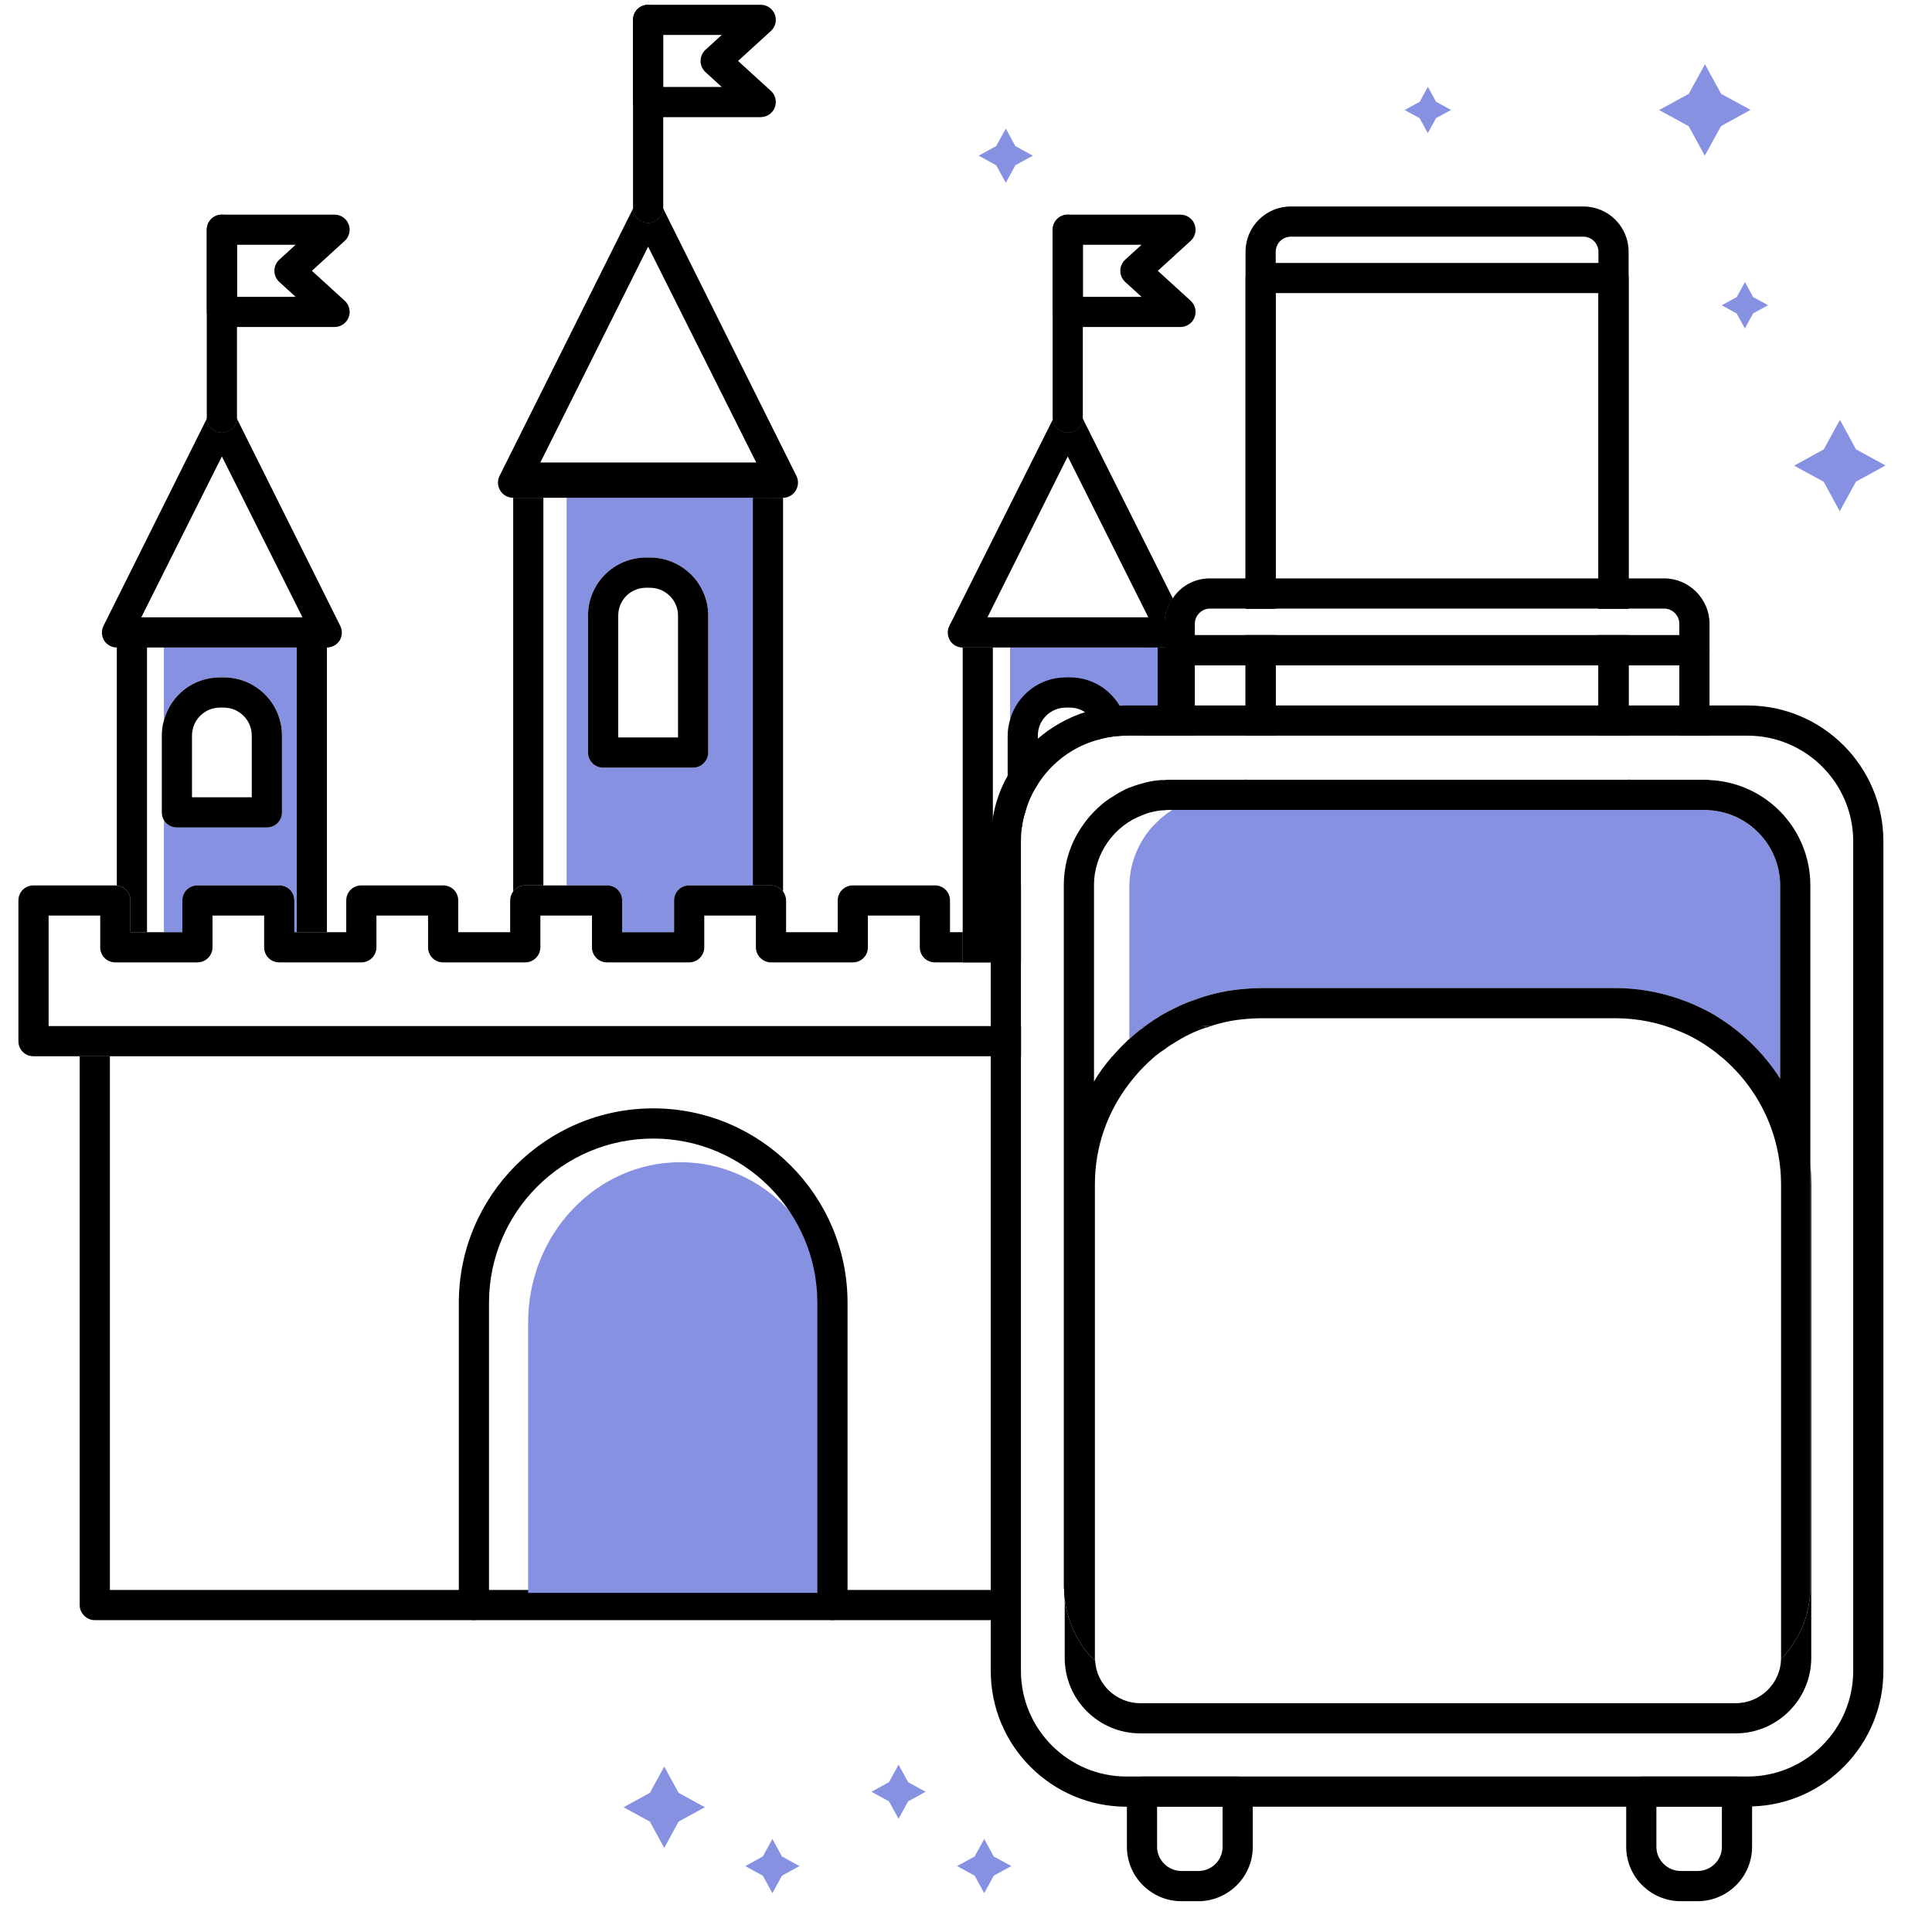
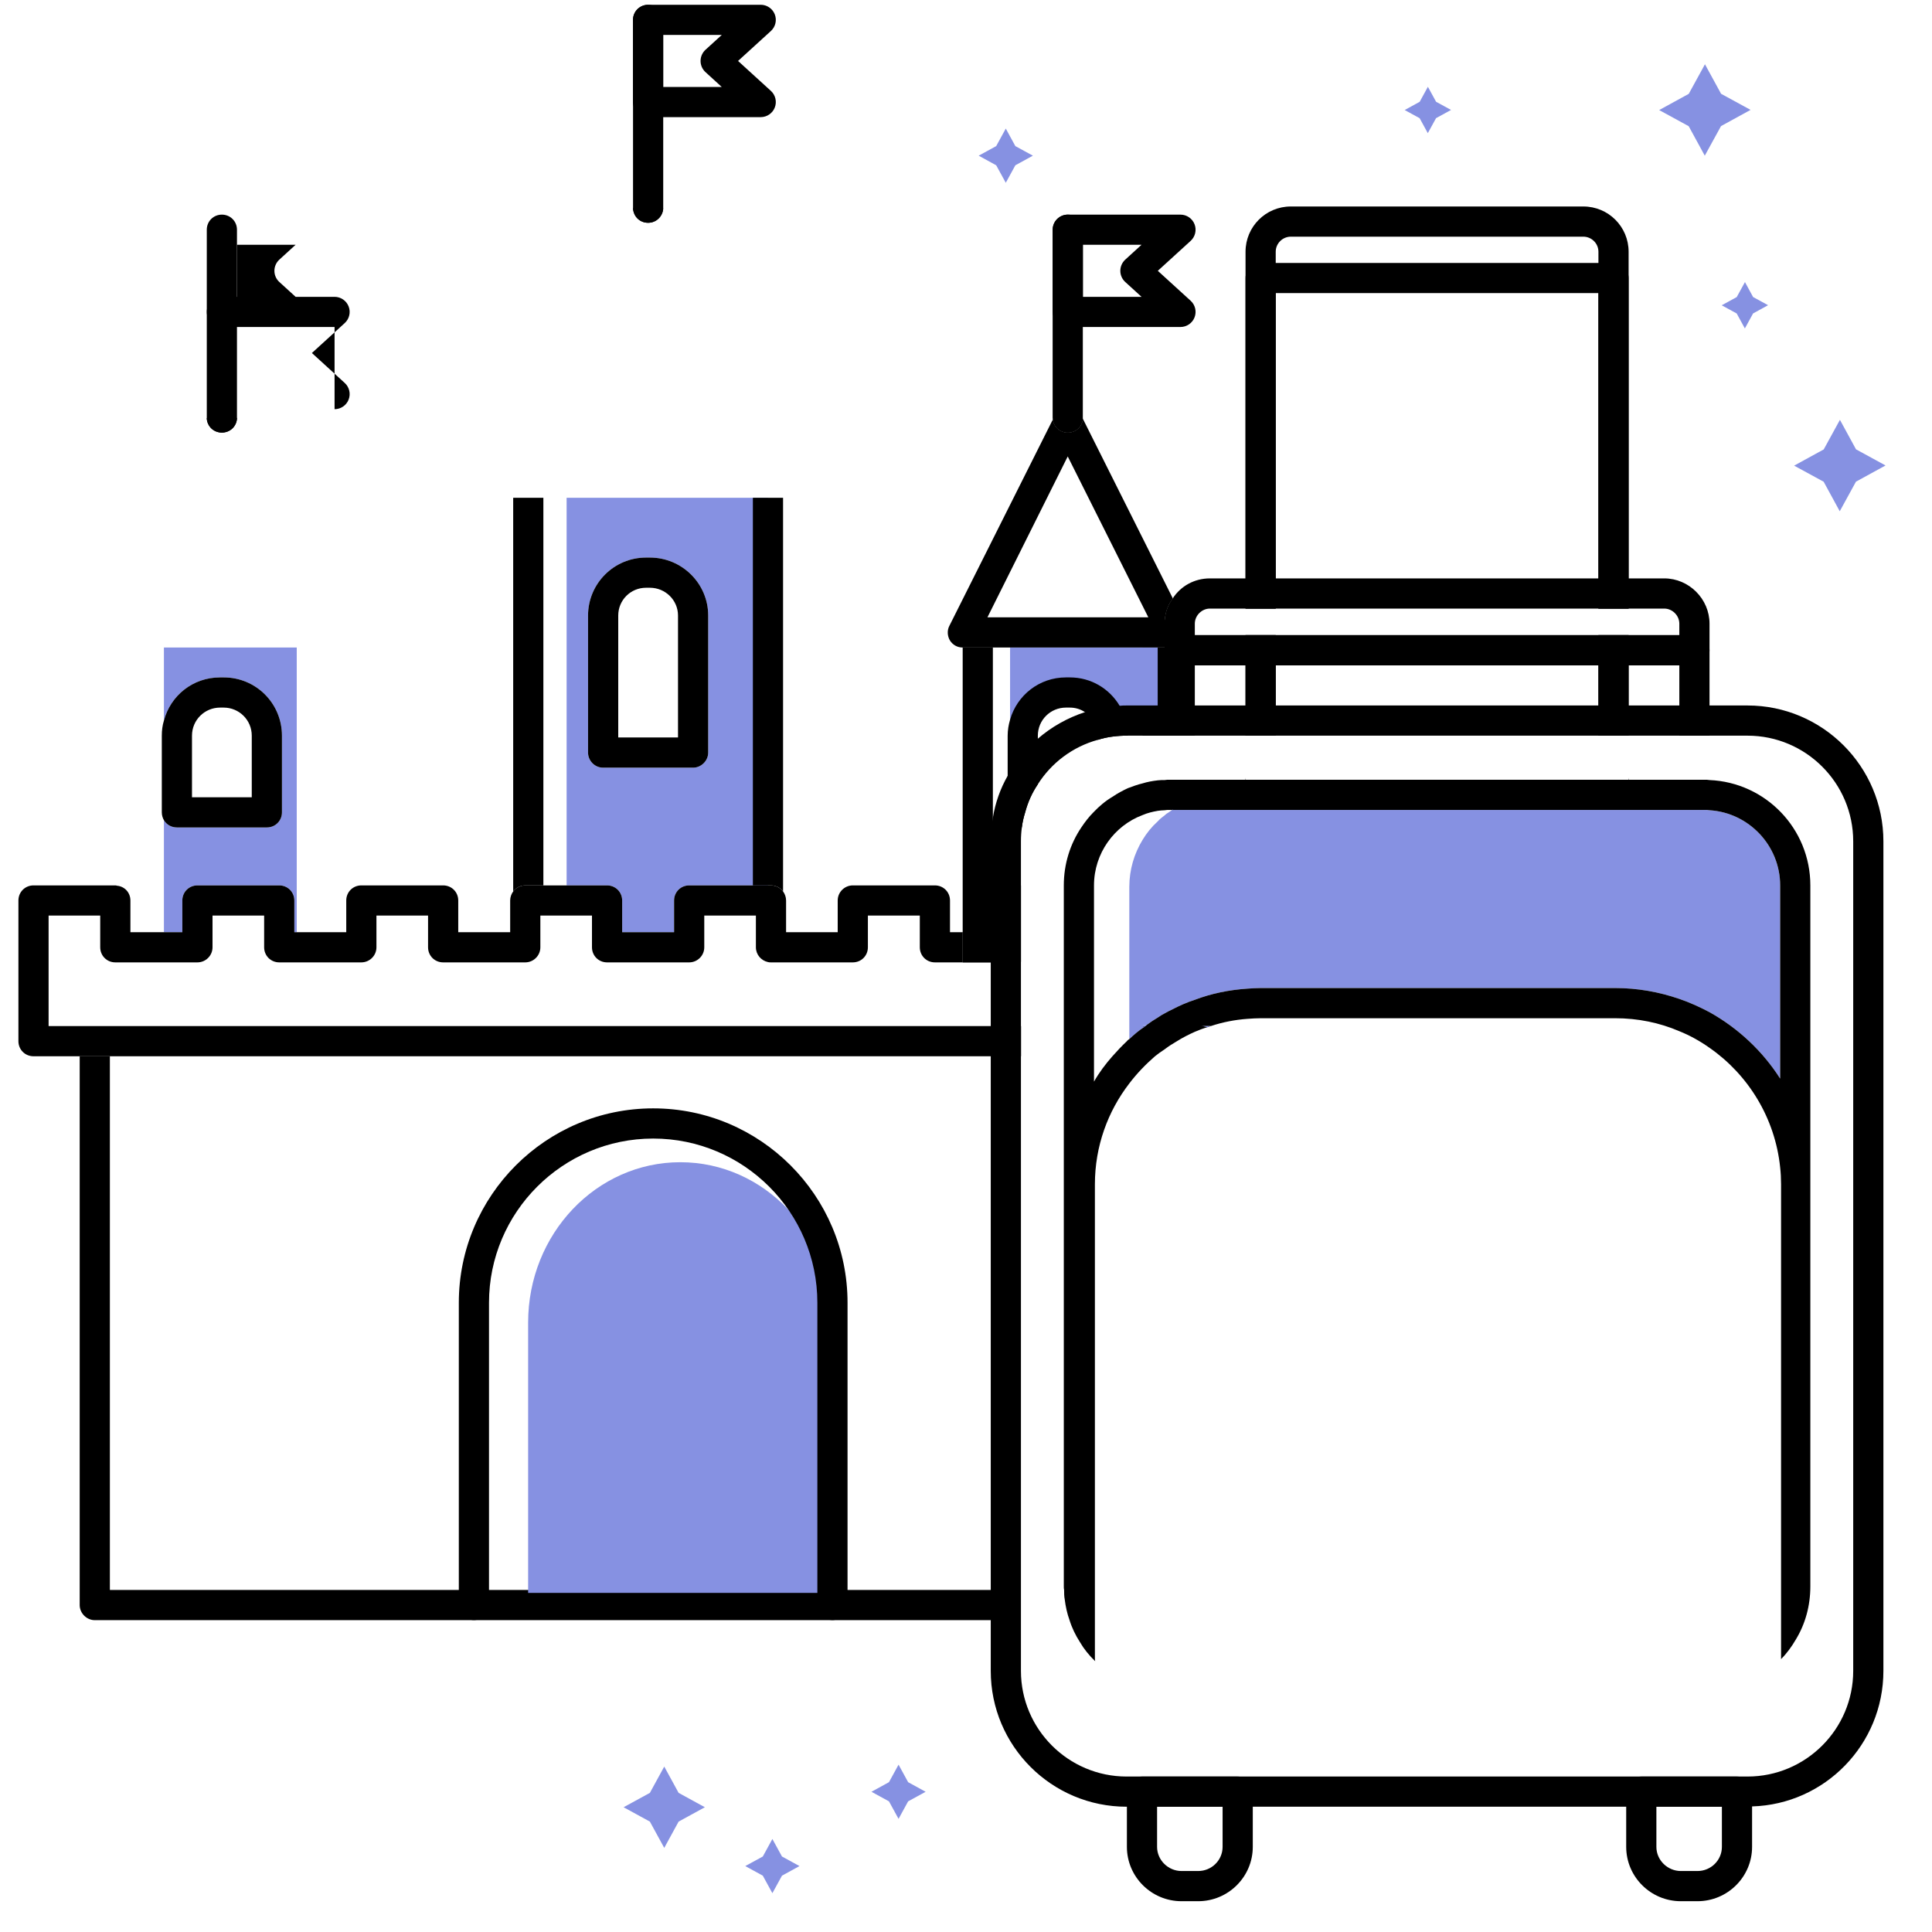
<svg xmlns="http://www.w3.org/2000/svg" viewBox="0 0 64 64" height="64" width="64" id="m">
  <polygon fill="#8691e2" points="57.99 3.64 57.011 4.177 56.473 5.157 55.94 4.18 54.962 3.646 55.942 3.109 56.479 2.129 57.013 3.107 57.99 3.64" />
  <polygon fill="#8691e2" points="62.461 15.419 61.481 15.956 60.944 16.936 60.411 15.958 59.433 15.425 60.413 14.888 60.95 13.908 61.483 14.885 62.461 15.419" />
  <polygon fill="#8691e2" points="58.57 10.11 58.073 10.383 57.801 10.88 57.53 10.384 57.034 10.113 57.531 9.841 57.804 9.344 58.074 9.84 58.57 10.11" />
  <polygon fill="#8691e2" points="20.657 59.867 21.528 60.343 22.004 61.214 22.48 60.343 23.35 59.867 22.48 59.391 22.004 58.52 21.528 59.391 20.657 59.867" />
  <polygon fill="#8691e2" points="48.068 3.642 47.571 3.914 47.298 4.411 47.027 3.915 46.532 3.645 47.029 3.372 47.301 2.875 47.572 3.371 48.068 3.642" />
-   <polygon fill="#8691e2" points="31.706 61.816 32.286 62.134 32.604 62.714 32.921 62.134 33.502 61.816 32.921 61.499 32.604 60.919 32.286 61.499 31.706 61.816" />
  <polygon fill="#8691e2" points="32.42 5.157 33 5.475 33.318 6.055 33.635 5.475 34.216 5.157 33.635 4.84 33.318 4.259 33 4.84 32.42 5.157" />
  <polygon fill="#8691e2" points="28.868 59.355 29.448 59.672 29.766 60.252 30.083 59.672 30.663 59.355 30.083 59.037 29.766 58.457 29.448 59.037 28.868 59.355" />
  <polygon fill="#8691e2" points="24.688 61.816 25.269 62.134 25.586 62.714 25.904 62.134 26.484 61.816 25.904 61.499 25.586 60.919 25.269 61.499 24.688 61.816" />
  <path d="M32.87,33.99c-.01,.05-.03,.09-.05,.13v-.13h.05Z" />
  <rect height="10.43" width="1" y="21.45" x="31.89" />
  <path d="M38.85,20.95v3.42h-1v-2.92h.73v-.79c0-.05,0-.1,.01-.14,.16,.08,.26,.24,.26,.43Z" />
-   <path d="M37.86,33.95h.13c-.02,.01-.03,.02-.05,.04-.02,.01-.03,.02-.05,.04-.01-.01-.02-.03-.02-.04s-.01-.02-.01-.04Z" />
  <path d="M38.85,26.82v.01h-.02c.01,0,.01-.01,.02-.01Z" />
  <path d="M37.87,33.99c0,.01,.01,.03,.02,.04,.02-.02,.03-.03,.05-.04h-.07Zm0,0c0,.01,.01,.03,.02,.04,.02-.02,.03-.03,.05-.04h-.07Zm-5.05,0v1h1v-1h-1ZM3.64,52.67v-17.68h-1v18.18c0,.27,.23,.5,.5,.5h30.19v-1H3.64Zm34.23-18.68c0,.01,.01,.03,.02,.04,.02-.02,.03-.03,.05-.04h-.07Z" />
  <path fill="#8691e2" d="M58.97,29.33v6.4c-.58-.91-1.39-1.67-2.34-2.2-.32-.17-.65-.32-1-.44-.67-.23-1.38-.36-2.13-.36h-11.73c-.15,0-.3,.01-.44,.02-.61,.04-1.2,.16-1.75,.37-.25,.08-.5,.19-.73,.31-.09,.04-.18,.09-.27,.14-.08,.04-.16,.09-.23,.14-.12,.07-.24,.15-.36,.24h-.13c0,.02,.01,.03,.01,.04s.01,.03,.02,.04c-.17,.11-.33,.25-.48,.39v-5.04c0-.57,.16-1.1,.44-1.56,.14-.23,.3-.43,.5-.61,.07-.08,.15-.14,.23-.2,.04-.04,.08-.07,.12-.09,.04-.03,.09-.06,.13-.09h17.64c.05,0,.11,0,.16,.01,1.3,.08,2.34,1.17,2.34,2.49Z" />
  <path d="M21.97,.66V6.91c-.02,.27-.24,.47-.5,.47-.27,0-.48-.2-.5-.47V.66c0-.28,.22-.5,.5-.5,.27,0,.5,.22,.5,.5Z" />
  <path d="M25.2,3.881h-3.732c-.276,0-.5-.224-.5-.5V.658c0-.276,.224-.5,.5-.5h3.732c.206,0,.392,.127,.466,.319,.075,.192,.023,.411-.129,.55l-1.088,.992,1.088,.992c.152,.139,.204,.358,.129,.55-.074,.192-.26,.319-.466,.319Zm-3.232-1h1.941l-.539-.492c-.104-.095-.163-.229-.163-.37s.06-.275,.163-.37l.54-.492h-1.942v1.723Z" />
  <path d="M35.87,7.61v6.26c-.02,.26-.23,.46-.5,.46-.25,0-.47-.19-.49-.44-.01-.02-.01-.04-.01-.06V7.61c0-.28,.23-.5,.5-.5,.28,0,.5,.22,.5,.5Z" />
  <path d="M39.105,10.833h-3.732c-.276,0-.5-.224-.5-.5v-2.723c0-.276,.224-.5,.5-.5h3.732c.206,0,.392,.127,.466,.319,.075,.192,.023,.411-.129,.55l-1.088,.992,1.088,.992c.152,.139,.204,.358,.129,.55-.074,.192-.26,.319-.466,.319Zm-3.232-1h1.942l-.54-.492c-.104-.095-.163-.229-.163-.37s.06-.275,.163-.37l.539-.492h-1.941v1.723Z" />
  <path fill="#8691e2" d="M18.77,16.49v12.84h1.34c.28,0,.5,.22,.5,.5v1.05h1.72v-1.05c0-.28,.22-.5,.5-.5h2.61v-12.84h-6.67Zm4.69,8.44c0,.27-.23,.5-.5,.5h-2.98c-.28,0-.5-.23-.5-.5v-4.54c0-1.06,.86-1.92,1.92-1.92h.13c1.06,0,1.93,.86,1.93,1.92v4.54Z" />
  <path d="M21.53,18.47h-.13c-1.06,0-1.92,.86-1.92,1.92v4.54c0,.27,.22,.5,.5,.5h2.98c.27,0,.5-.23,.5-.5v-4.54c0-1.06-.87-1.92-1.93-1.92Zm-1.05,1.92c0-.51,.41-.92,.92-.92h.13c.51,0,.93,.41,.93,.92v4.04h-1.98v-4.04Z" />
  <path fill="#8691e2" d="M33.46,21.45v12.5h0v-6.08c0-.16,.01-.31,.03-.46,.02-.17,.06-.34,.11-.5h-.08l.36-2.54c0-.79,.64-1.43,1.43-1.43h.13c.43,0,.82,.2,1.07,.51,.13,.13,.22,.29,.27,.46,.05,.14,.08-.2,.08-.04v.53c.15-.02,.3-.53,.46-.53h1.03v-2.42h-4.89Z" />
  <path d="M37.29,23.87c-.04-.18-.11-.34-.2-.49-.34-.57-.95-.94-1.65-.94h-.13c-.88,0-1.62,.59-1.85,1.4-.05,.17-.08,.35-.08,.53v2.54c0,.05,.01,.1,.02,.14v.01c.02,.04,.03,.08,.06,.11,.08,.14,.22,.23,.39,.24,.02-.17,.06-.34,.11-.5,.09-.34,.23-.65,.42-.93v-1.61c0-.52,.42-.93,.93-.93h.13c.18,0,.35,.05,.5,.15,.15,.09,.28,.24,.35,.42,.04,.11,.07,.23,.07,.36v.14c.16-.05,.33-.09,.5-.11,.15-.02,.3-.03,.46-.03h.04c0-.17-.02-.34-.07-.5Z" />
  <path d="M7.85,7.61v6.26c-.02,.26-.23,.46-.5,.46s-.48-.2-.5-.46V7.61c0-.28,.22-.5,.5-.5s.5,.22,.5,.5Z" />
-   <path d="M11.083,10.833h-3.732c-.276,0-.5-.224-.5-.5v-2.723c0-.276,.224-.5,.5-.5h3.732c.206,0,.392,.127,.466,.319,.075,.192,.023,.411-.129,.55l-1.088,.992,1.088,.992c.152,.139,.204,.358,.129,.55-.074,.192-.26,.319-.466,.319Zm-3.232-1h1.942l-.54-.492c-.104-.095-.163-.229-.163-.37s.06-.275,.163-.37l.539-.492h-1.941v1.723Z" />
+   <path d="M11.083,10.833h-3.732c-.276,0-.5-.224-.5-.5c0-.276,.224-.5,.5-.5h3.732c.206,0,.392,.127,.466,.319,.075,.192,.023,.411-.129,.55l-1.088,.992,1.088,.992c.152,.139,.204,.358,.129,.55-.074,.192-.26,.319-.466,.319Zm-3.232-1h1.942l-.54-.492c-.104-.095-.163-.229-.163-.37s.06-.275,.163-.37l.539-.492h-1.941v1.723Z" />
  <path fill="#8691e2" d="M5.43,21.45v2.42c.22-.83,.96-1.43,1.86-1.43h.12c1.07,0,1.93,.86,1.93,1.93v2.54c0,.28-.22,.5-.5,.5h-2.98c-.18,0-.34-.09-.43-.24v3.71h.61v-1.05c0-.28,.22-.5,.5-.5h2.71c.28,0,.5,.22,.5,.5v1.05h.08v-9.43H5.43Z" />
  <path d="M7.41,22.44h-.12c-.9,0-1.64,.6-1.86,1.43-.05,.16-.07,.33-.07,.5v2.54c0,.1,.03,.19,.07,.26,.09,.15,.25,.24,.43,.24h2.98c.28,0,.5-.22,.5-.5v-2.54c0-1.07-.86-1.93-1.93-1.93Zm.93,3.97h-1.98v-2.04c0-.52,.42-.93,.93-.93h.12c.51,0,.93,.41,.93,.93v2.04Z" />
  <path d="M33.68,29.83v1.55h-.79v.5h.79c.05,0,.1-.01,.14-.02v-2.03h-.14Zm0-.5c-.08,0-.15,.02-.22,.05-.06,.03-.1,.07-.14,.11-.09,.09-.14,.21-.14,.34v1.05h-1.29v1h1.79c.05,0,.1-.01,.14-.02v-2.53h-.14Zm-.86,4.66v1h1v-1h-1Zm6.97,0c.07,0,.14,.01,.2,.04,.04-.02,.08-.03,.12-.04h-.32Zm-1.92,0c0,.01,.01,.03,.02,.04,.02-.02,.03-.03,.05-.04h-.07Z" />
  <path d="M32.82,33.99v1H1.11c-.28,0-.5-.22-.5-.5v-4.66c0-.28,.22-.5,.5-.5H3.82c.02,0,.03,0,.05,.01,.26,.02,.45,.23,.45,.49v1.05h1.72v-1.05c0-.28,.22-.5,.5-.5h2.71c.28,0,.5,.22,.5,.5v1.05h1.72v-1.05c0-.28,.22-.5,.5-.5h2.71c.28,0,.5,.22,.5,.5v1.05h1.72v-1.05c0-.11,.04-.22,.1-.3,.09-.12,.24-.2,.4-.2h2.71c.28,0,.5,.22,.5,.5v1.05h1.72v-1.05c0-.28,.22-.5,.5-.5h2.71c.16,0,.31,.08,.4,.2,.06,.08,.1,.19,.1,.3v1.05h1.71v-1.05c0-.28,.23-.5,.5-.5h2.72c.28,0,.5,.22,.5,.5v1.05h.42v1h-.92c-.28,0-.5-.22-.5-.5v-1.05h-1.72v1.05c0,.28-.22,.5-.5,.5h-2.71c-.04,0-.07,0-.1-.01-.23-.05-.4-.25-.4-.49v-1.05h-1.71v1.05c0,.28-.23,.5-.5,.5h-2.72c-.28,0-.5-.22-.5-.5v-1.05h-1.71v1.05c0,.28-.23,.5-.5,.5h-2.72c-.28,0-.5-.22-.5-.5v-1.05h-1.71v1.05c0,.28-.23,.5-.5,.5h-2.72c-.28,0-.5-.22-.5-.5v-1.05h-1.71v1.05c0,.28-.23,.5-.5,.5H3.82c-.28,0-.5-.22-.5-.5v-1.05H1.61v3.66h31.21Z" />
  <path fill="#8691e2" d="M17.495,52.767v-8.955c0-2.934,2.257-5.312,5.041-5.312h0c2.784,0,5.041,2.378,5.041,5.312v8.955s-10.081,0-10.081,0Z" />
  <path d="M27.576,53.666c-.276,0-.5-.224-.5-.5v-10.011c0-2.999-2.439-5.439-5.438-5.439s-5.439,2.44-5.439,5.439v10.011c0,.276-.224,.5-.5,.5s-.5-.224-.5-.5v-10.011c0-3.55,2.889-6.439,6.439-6.439s6.438,2.889,6.438,6.439v10.011c0,.276-.224,.5-.5,.5Z" />
  <path d="M41.26,22.04v1.83h1v-1.83h-1Zm0-1v3.33h1v-3.33h-1Zm11.69,0v3.33h1v-3.33h-1Zm-11.69,1v1.83h1v-1.83h-1Zm11.19-15.2h-9.69c-.83,0-1.5,.67-1.5,1.5v11.82h1V8.34c0-.28,.23-.5,.5-.5h9.69c.27,0,.5,.22,.5,.5v11.82h1V8.34c0-.83-.67-1.5-1.5-1.5Z" />
  <path d="M53.45,8.71h-11.69c-.28,0-.5,.22-.5,.5v10.95h1V9.71h10.69v10.45h1V9.21c0-.28-.23-.5-.5-.5Zm-12.19,13.33v1.83h1v-1.83h-1Zm11.69-1v3.33h1v-3.33h-1Zm-11.69,4.7v.09h.01c-.01-.03-.01-.06-.01-.09Zm12.68,.09h.01v-.09c0,.03,0,.06-.01,.09Zm-12.68-4.79v3.33h1v-3.33h-1Zm0,1v2.33h1v-2.33h-1Zm0,3.7v.09h.01c-.01-.03-.01-.06-.01-.09Z" />
  <path d="M55.13,19.16h-15.05c-.52,0-.97,.26-1.23,.66v.01c-.15,.2-.24,.43-.26,.69-.01,.04-.01,.09-.01,.14v.88c0,.19,.11,.36,.27,.44,.07,.04,.15,.06,.23,.06h17.05c.27,0,.5-.23,.5-.5v-.88c0-.82-.68-1.5-1.5-1.5Zm-15.55,1.5c0-.27,.23-.5,.5-.5h15.05c.27,0,.5,.23,.5,.5v.38h-16.05v-.38Z" />
  <path d="M38.83,26.83h.02v-.01c-.01,0-.01,.01-.02,.01Zm17.3-5.79h-17.05c-.08,0-.16,.02-.23,.06-.13,.07-.23,.19-.26,.35-.01,.03-.01,.06-.01,.09v2.83h1v-2.33h16.05v2.33h1v-2.83c0-.28-.23-.5-.5-.5Z" />
  <path d="M41,58.85h-3.17c-.27,0-.5,.23-.5,.5v1.83c0,.99,.81,1.8,1.81,1.8h.55c1,0,1.81-.81,1.81-1.8v-1.83c0-.27-.22-.5-.5-.5Zm-.5,2.33c0,.44-.36,.8-.81,.8h-.55c-.44,0-.81-.36-.81-.8v-1.33h2.17v1.33Z" />
  <path d="M57.54,58.85h-3.17c-.27,0-.5,.23-.5,.5v1.83c0,.99,.81,1.8,1.81,1.8h.55c1,0,1.81-.81,1.81-1.8v-1.84c-.01-.27-.22-.49-.5-.49Zm-.5,2.33c0,.44-.36,.8-.81,.8h-.55c-.44,0-.81-.36-.81-.8v-1.33h2.17v1.33Z" />
  <path d="M37.32,23.37c-.08,0-.15,0-.23,.01-.2,.01-.39,.03-.58,.07-.2,.03-.39,.08-.57,.14-.58,.19-1.11,.49-1.56,.88-.18,.16-.35,.33-.5,.51-.16,.18-.3,.37-.42,.58v5.82h-.57v.5h-.07v2.11h1v-6.12c0-.16,.01-.31,.03-.46,.02-.17,.06-.34,.11-.5,.09-.34,.23-.65,.42-.93,.45-.71,1.15-1.24,1.98-1.47,.16-.05,.33-.09,.5-.11,.15-.02,.3-.03,.46-.03h18.31v-1h-18.31Zm0,0c-.08,0-.15,0-.23,.01-.2,.01-.39,.03-.58,.07-.2,.03-.39,.08-.57,.14-.58,.19-1.11,.49-1.56,.88-.18,.16-.35,.33-.5,.51-.16,.18-.3,.37-.42,.58v5.82h-.57v.5h-.07v2.11h1v-6.12c0-.16,.01-.31,.03-.46,.02-.17,.06-.34,.11-.5,.09-.34,.23-.65,.42-.93,.45-.71,1.15-1.24,1.98-1.47,.16-.05,.33-.09,.5-.11,.15-.02,.3-.03,.46-.03h18.31v-1h-18.31Zm0,0c-.08,0-.15,0-.23,.01-.2,.01-.39,.03-.58,.07-.2,.03-.39,.08-.57,.14-.58,.19-1.11,.49-1.56,.88-.18,.16-.35,.33-.5,.51-.16,.18-.3,.37-.42,.58v5.82h-.57v.5h-.07v2.11h1v-6.12c0-.16,.01-.31,.03-.46,.02-.17,.06-.34,.11-.5,.09-.34,.23-.65,.42-.93,.45-.71,1.15-1.24,1.98-1.47,.16-.05,.33-.09,.5-.11,.15-.02,.3-.03,.46-.03h18.31v-1h-18.31Zm20.57,0h-20.57c-.08,0-.15,0-.23,.01-.2,.01-.39,.03-.58,.07-.2,.03-.39,.08-.57,.14-.58,.19-1.11,.49-1.56,.88-.18,.16-.35,.33-.5,.51-.16,.18-.3,.37-.42,.58-.03,.04-.06,.09-.08,.14-.24,.42-.41,.89-.49,1.39-.05,.25-.07,.51-.07,.78v27.48c0,2.49,2.02,4.5,4.5,4.5h20.57c.05,0,.1,0,.15-.01,2.41-.07,4.35-2.05,4.35-4.49V27.87c0-2.48-2.02-4.5-4.5-4.5Zm3.5,31.98c0,1.93-1.57,3.5-3.5,3.5h-20.57c-1.93,0-3.5-1.57-3.5-3.5V27.87c0-.16,.01-.31,.03-.46,.02-.17,.06-.34,.11-.5,.09-.34,.23-.65,.42-.93,.45-.71,1.15-1.24,1.98-1.47,.16-.05,.33-.09,.5-.11,.15-.02,.3-.03,.46-.03h20.57c1.93,0,3.5,1.57,3.5,3.5v27.48Zm-24.07-31.98c-.08,0-.15,0-.23,.01-.2,.01-.39,.03-.58,.07-.2,.03-.39,.08-.57,.14-.58,.19-1.11,.49-1.56,.88-.18,.16-.35,.33-.5,.51-.16,.18-.3,.37-.42,.58v5.82h-.57v.5h-.07v2.11h1v-6.12c0-.16,.01-.31,.03-.46,.02-.17,.06-.34,.11-.5,.09-.34,.23-.65,.42-.93,.45-.71,1.15-1.24,1.98-1.47,.16-.05,.33-.09,.5-.11,.15-.02,.3-.03,.46-.03h18.31v-1h-18.31Zm0,0c-.08,0-.15,0-.23,.01-.2,.01-.39,.03-.58,.07-.2,.03-.39,.08-.57,.14-.58,.19-1.11,.49-1.56,.88-.18,.16-.35,.33-.5,.51-.16,.18-.3,.37-.42,.58v5.82h-.57v.5h-.07v2.11h1v-6.12c0-.16,.01-.31,.03-.46,.02-.17,.06-.34,.11-.5,.09-.34,.23-.65,.42-.93,.45-.71,1.15-1.24,1.98-1.47,.16-.05,.33-.09,.5-.11,.15-.02,.3-.03,.46-.03h18.31v-1h-18.31Z" />
  <path d="M56.63,25.84c-.05-.01-.11-.01-.16-.01h-17.73c-.05,0-.11,0-.16,.01-.08,0-.15,0-.23,.01-.17,.02-.34,.05-.5,.1-.17,.04-.33,.1-.49,.16-.17,.08-.34,.17-.5,.28-.24,.14-.45,.32-.64,.52-.15,.15-.28,.32-.4,.5-.37,.55-.58,1.21-.58,1.92v23.22c0,.04,0,.08,.01,.12,0,.1,0,.21,.02,.31,.03,.24,.08,.47,.16,.69,.08,.26,.2,.5,.34,.72,.14,.24,.31,.45,.51,.64-.01-.03-.01-.07-.01-.11v-15.69c0-1.26,.43-2.42,1.14-3.34,.25-.33,.54-.63,.85-.9,.1-.08,.21-.16,.32-.23,.13-.1,.27-.19,.41-.27,.19-.12,.39-.22,.59-.31,.14-.06,.27-.11,.41-.15-.06-.03-.13-.04-.2-.04h.32c.39-.13,.8-.21,1.22-.24,.14-.01,.29-.02,.44-.02h11.73c.76,0,1.48,.15,2.13,.43,.35,.14,.69,.33,1,.55,1.28,.89,2.17,2.32,2.34,3.96,.02,.18,.03,.37,.03,.56v15.73c.19-.19,.35-.41,.49-.65,.31-.51,.48-1.11,.48-1.76V29.33c0-1.88-1.48-3.41-3.34-3.49Zm2.34,9.89c-.58-.91-1.39-1.67-2.34-2.2-.32-.17-.65-.32-1-.44-.67-.23-1.38-.36-2.13-.36h-11.73c-.15,0-.3,.01-.44,.02-.61,.04-1.2,.16-1.75,.37-.25,.08-.5,.19-.73,.31-.09,.04-.18,.09-.27,.14-.08,.04-.16,.09-.23,.14-.12,.07-.24,.15-.36,.24-.02,.01-.03,.02-.05,.04-.02,.01-.03,.02-.05,.04-.17,.11-.33,.25-.48,.39-.03,.02-.06,.04-.08,.07-.17,.16-.33,.33-.48,.5-.23,.26-.44,.54-.61,.84v-6.5c0-1.06,.67-1.98,1.61-2.33,.16-.07,.33-.11,.5-.14,.08-.01,.15-.02,.23-.02,.05-.01,.11-.01,.16-.01h.09c.01,0,.01-.01,.02-.01v.01h17.62c.05,0,.11,0,.16,.01,1.3,.08,2.34,1.17,2.34,2.49v6.4Z" />
  <path fill="#8691e2" d="M40.11,33.99c-.04,.01-.08,.02-.12,.04-.06-.03-.13-.04-.2-.04h.32Z" />
  <path fill="#8691e2" d="M37.86,33.95h.13c-.02,.01-.03,.02-.05,.04-.02,.01-.03,.02-.05,.04-.01-.01-.02-.03-.02-.04s-.01-.02-.01-.04Z" />
  <path fill="#8691e2" d="M38.85,26.82v.01h-.02c.01,0,.01-.01,.02-.01Z" />
  <path d="M38.85,26.82v.01h-.02c.01,0,.01-.01,.02-.01Z" />
-   <path d="M39.79,33.99c.07,0,.14,.01,.2,.04,.04-.02,.08-.03,.12-.04h-.32Zm0,0c.07,0,.14,.01,.2,.04,.04-.02,.08-.03,.12-.04h-.32Zm20.18,4.58v13.98c0,.65-.17,1.25-.48,1.76-.14,.24-.3,.46-.49,.65-.02,.81-.69,1.46-1.5,1.46h-19.73c-.78,0-1.44-.61-1.49-1.39-.2-.19-.37-.4-.51-.64-.14-.22-.26-.46-.34-.72-.08-.22-.13-.45-.16-.69v1.94c0,1.38,1.12,2.5,2.5,2.5h19.73c1.37,0,2.5-1.12,2.5-2.5v-15.69c0-.22-.01-.45-.03-.66Zm-19.86-4.58h-.32c.07,0,.14,.01,.2,.04,.04-.02,.08-.03,.12-.04Zm-.32,0c.07,0,.14,.01,.2,.04,.04-.02,.08-.03,.12-.04h-.32Z" />
  <path d="M39.3,20.73l-.17-.34v-.01l-.28-.55c-.15,.2-.24,.43-.26,.69-.01,.04-.01,.09-.01,.14v.79h.27c.08,0,.16-.02,.23-.06,.08-.04,.14-.1,.19-.17,.03-.05,.06-.12,.07-.18,.02-.1,0-.22-.04-.31Zm-3.93-7.23c-.19,0-.36,.11-.44,.28l-.05,.11c.02,.25,.24,.44,.49,.44,.27,0,.48-.2,.5-.46l-.05-.09c-.08-.17-.26-.28-.45-.28Z" />
  <path d="M35.87,13.87c-.02,.26-.23,.46-.5,.46-.25,0-.47-.19-.49-.44l-3.43,6.84c-.08,.15-.07,.34,.02,.49,.09,.14,.24,.23,.42,.23h6.69v-.79c0-.05,0-.1,.01-.14,.02-.26,.11-.49,.26-.69v-.01l-2.98-5.95Zm-3.16,6.58l2.66-5.33,2.67,5.33h-5.33Z" />
  <path d="M21.92,6.82c-.17-.34-.73-.34-.9,0l-.05,.09c.02,.27,.23,.47,.5,.47,.26,0,.48-.2,.5-.47l-.05-.09Z" />
-   <path d="M26.38,15.76l-4.41-8.85c-.02,.27-.24,.47-.5,.47-.27,0-.48-.2-.5-.47l-4.42,8.85c-.08,.16-.07,.34,.02,.49,.09,.15,.26,.24,.43,.24h8.94c.17,0,.33-.09,.42-.24,.09-.15,.1-.33,.02-.49Zm-4.91-7.59l3.58,7.15h-7.15l3.57-7.15Z" />
  <path d="M7.8,13.78c-.09-.17-.26-.28-.45-.28s-.36,.11-.45,.28l-.05,.08v.01c.02,.26,.23,.46,.5,.46s.48-.2,.5-.46v-.01l-.05-.08Z" />
-   <path d="M11.27,20.73l-3.42-6.86c-.02,.26-.23,.46-.5,.46s-.48-.2-.5-.46l-3.42,6.86c-.08,.15-.07,.34,.02,.49,.09,.14,.25,.23,.42,.23v7.89c.26,.02,.45,.23,.45,.49v1.05h.55v-9.43h4.96v9.43h1v-9.43c.17,0,.33-.09,.42-.23,.09-.15,.1-.34,.02-.49Zm-6.59-.28l2.67-5.33,2.67,5.33H4.68Z" />
  <path d="M17,16.49h1v12.84h-.6c-.16,0-.31,.08-.4,.2v-13.04Z" />
  <path d="M25.94,16.49v13.04c-.09-.12-.24-.2-.4-.2h-.6v-12.84h1Z" />
</svg>